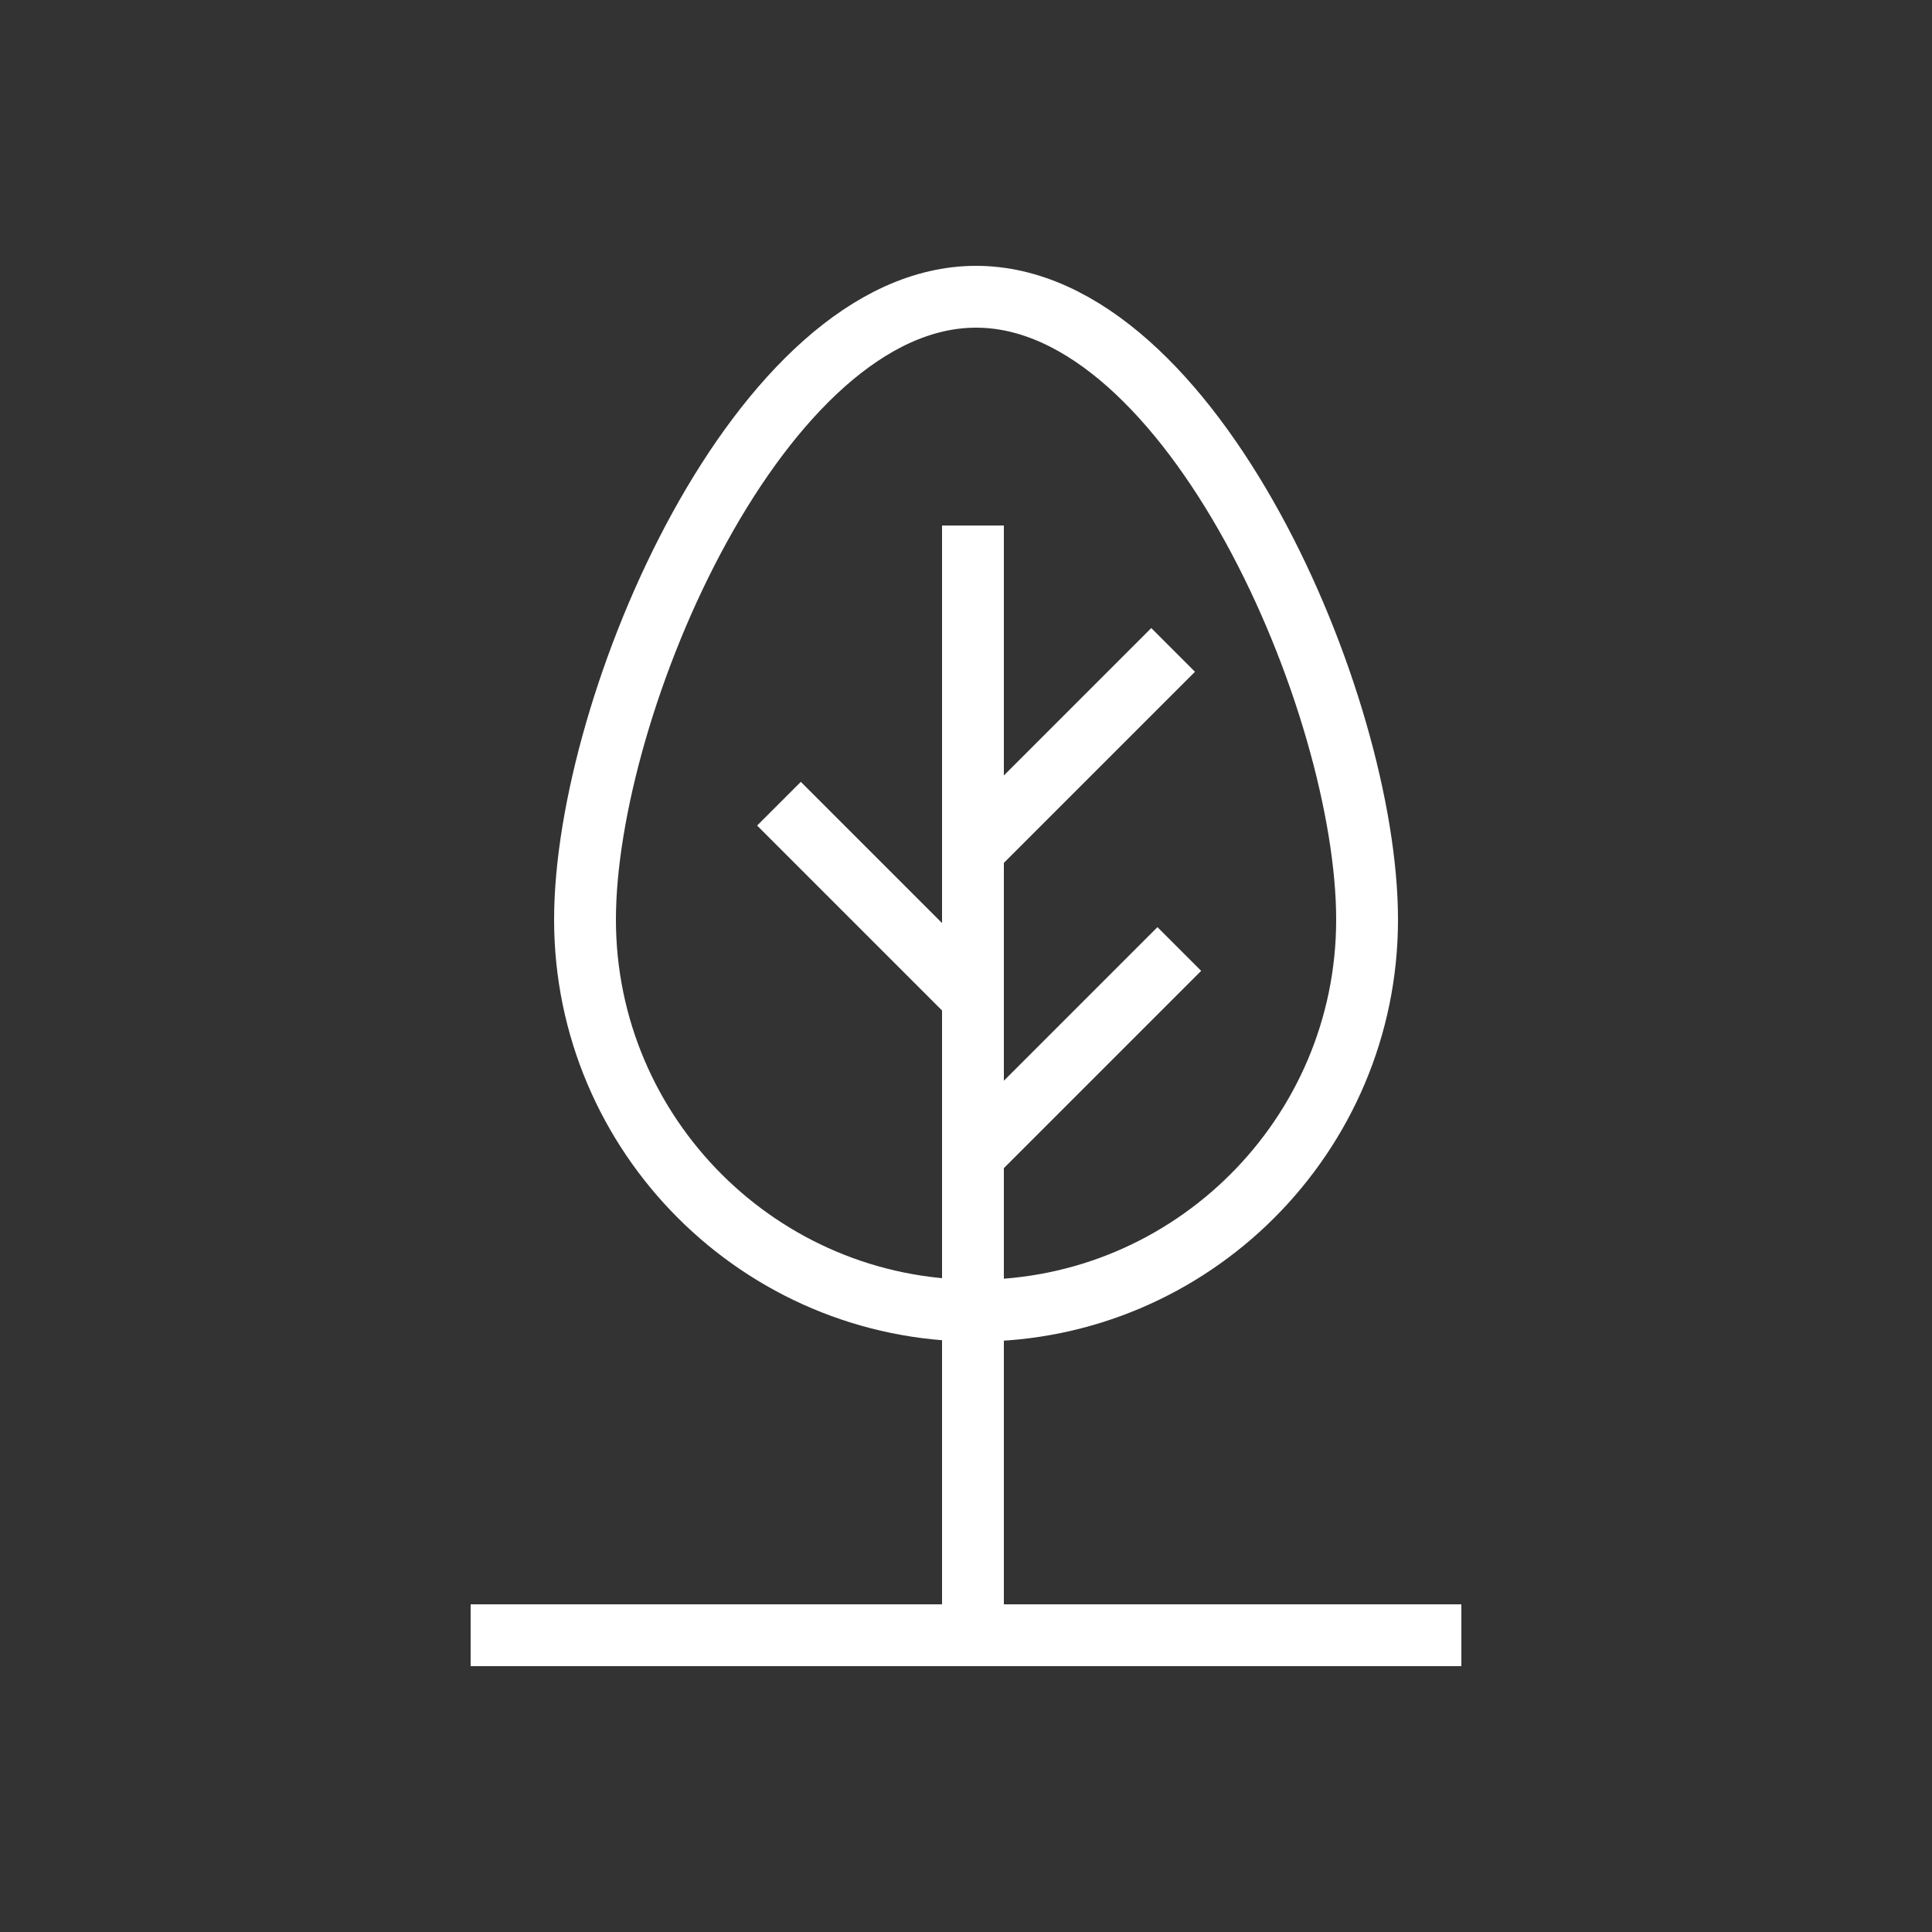
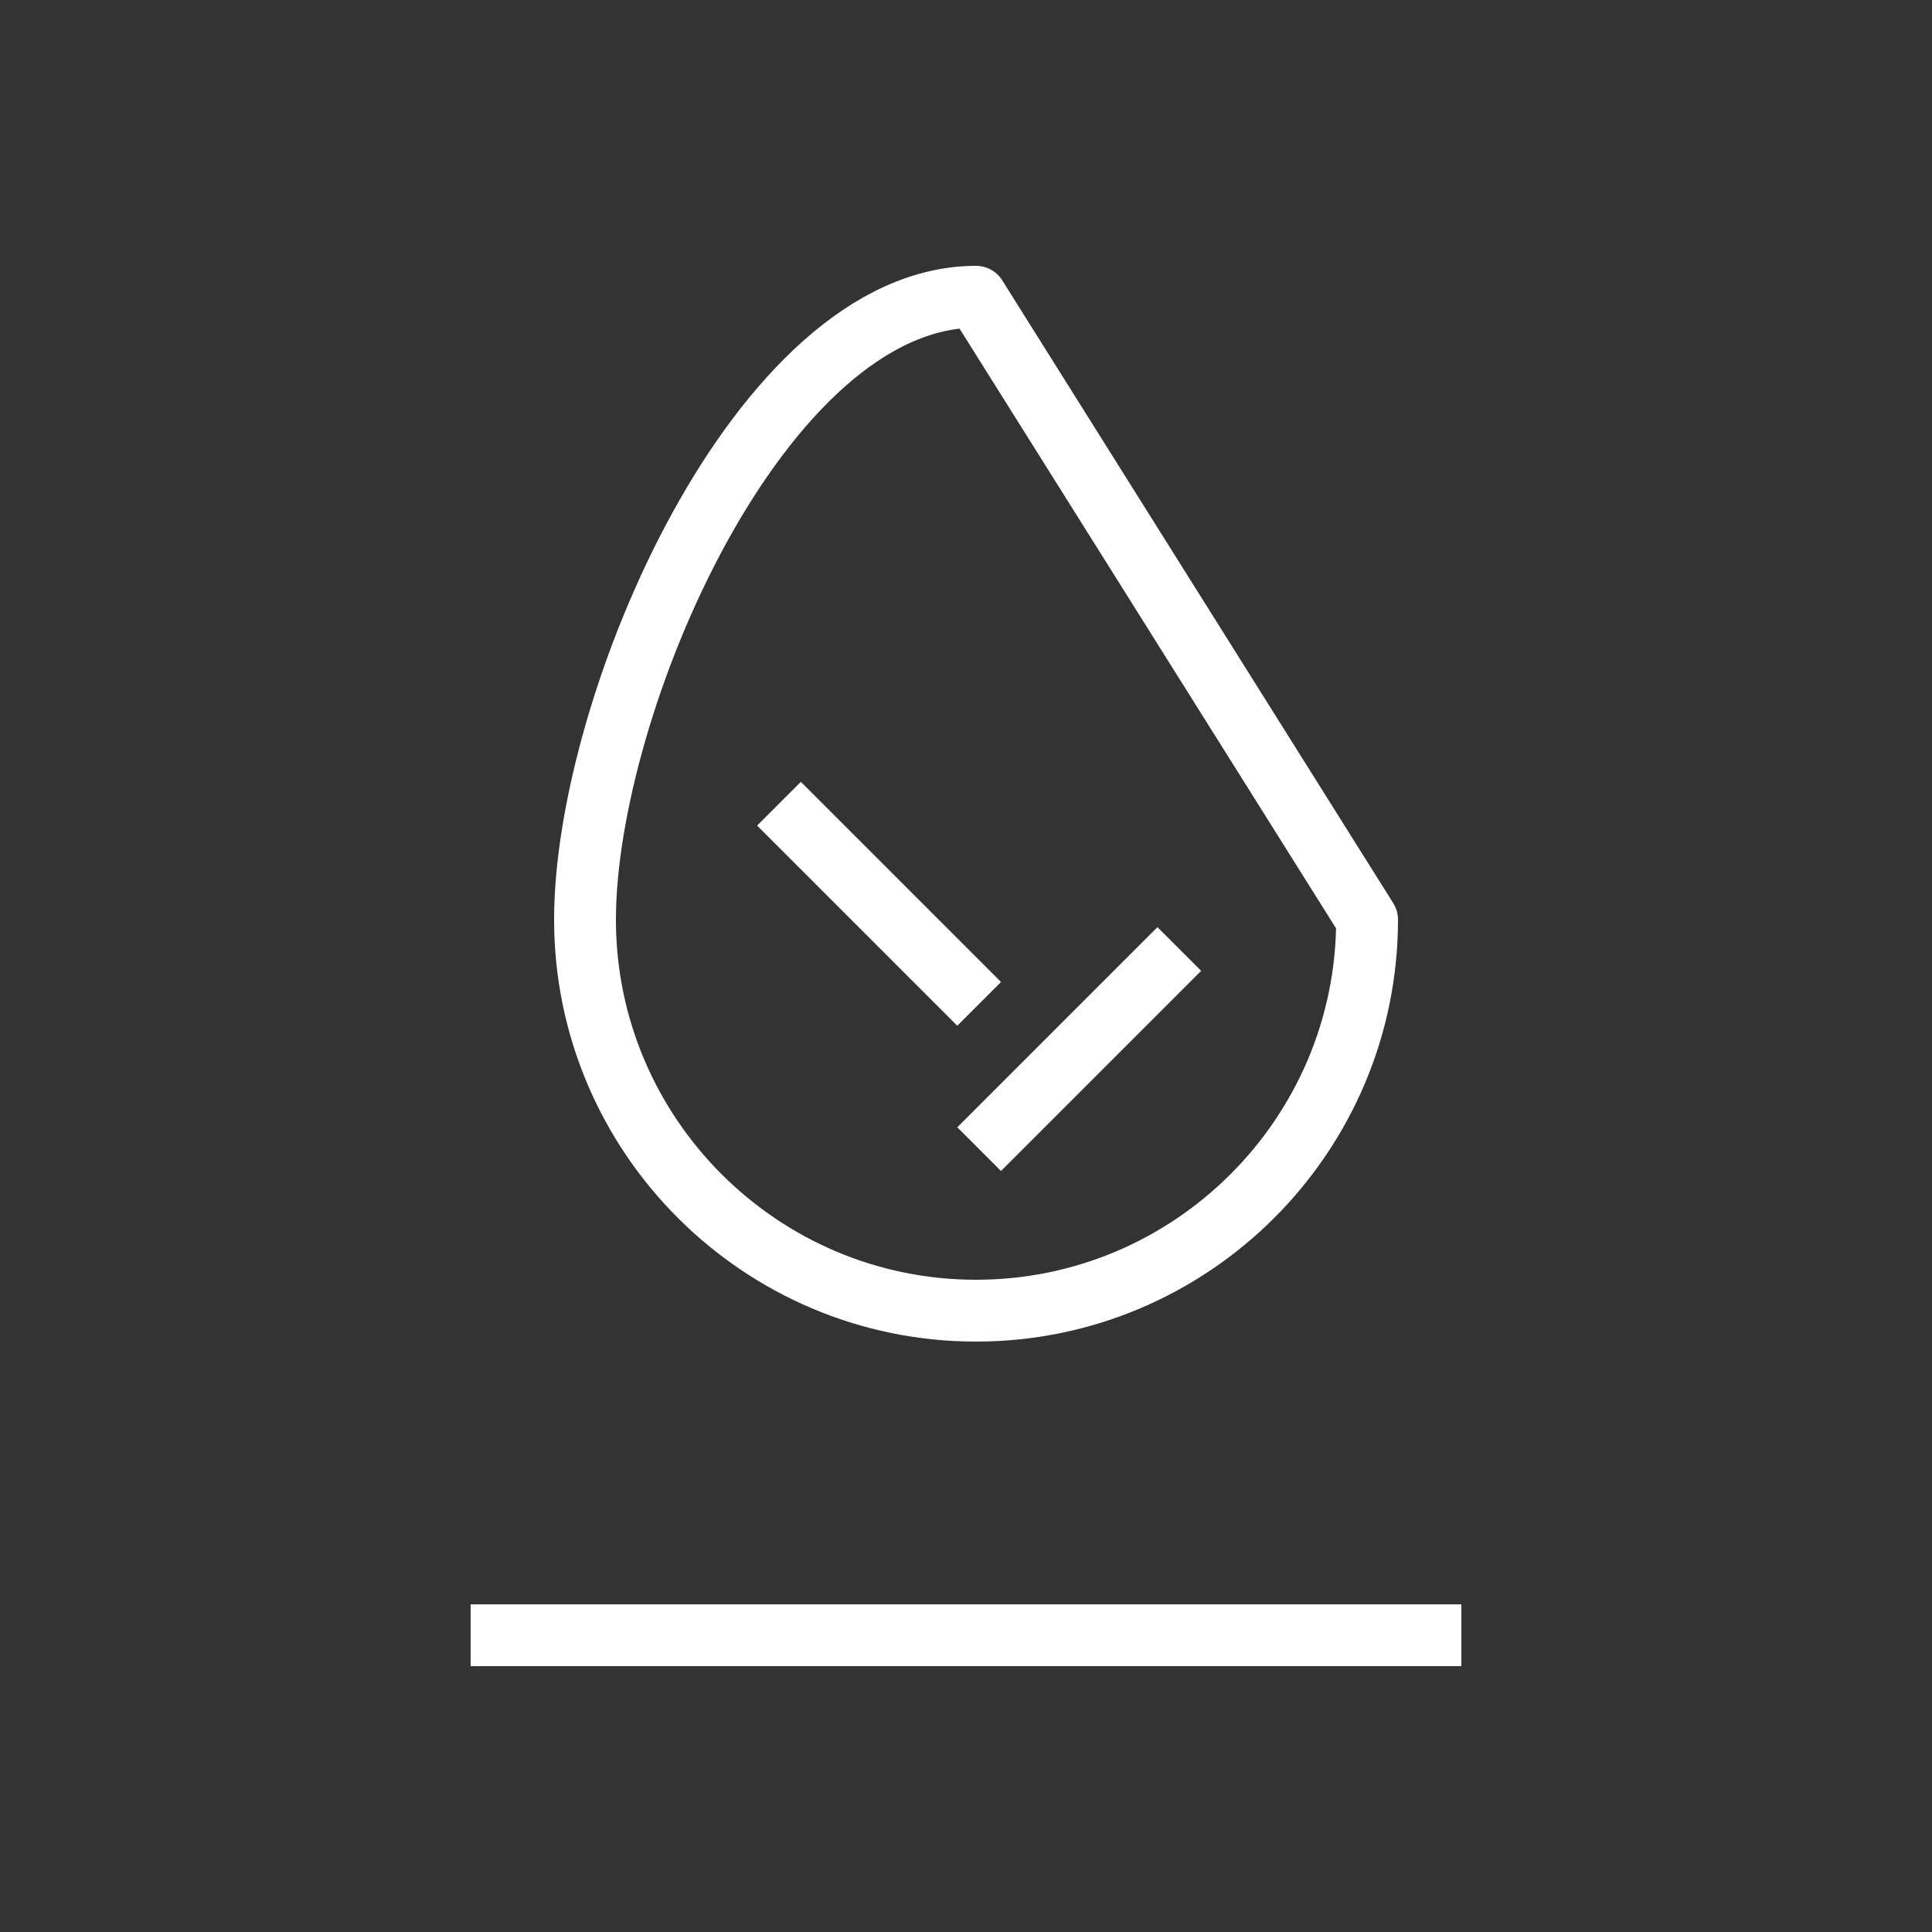
<svg xmlns="http://www.w3.org/2000/svg" version="1.1" id="Capa_1" x="0px" y="0px" viewBox="0 0 250 250" style="enable-background:new 0 0 250 250;" xml:space="preserve">
  <rect x="0" y="0" width="250" height="250" fill="#333333" stroke="none" />
  <style type="text/css">
	.st0{fill:none;stroke:#FFFFFF;stroke-width:8;stroke-linejoin:round;stroke-miterlimit:10;}
</style>
  <g>
    <path class="st0" d="M60.9,211.6c42.7,0,85.4,0,128.2,0" />
    <g>
-       <line class="st0" x1="125.9" y1="211.6" x2="125.9" y2="68" />
      <line class="st0" x1="100.8" y1="104" x2="126.7" y2="129.9" />
-       <line class="st0" x1="151.8" y1="84.1" x2="125.9" y2="110" />
      <line class="st0" x1="152.6" y1="122.8" x2="126.7" y2="148.7" />
-       <path class="st0" d="M176.9,119c0,27.9-22.7,50.6-50.6,50.6S75.7,146.9,75.7,119s22.7-80.6,50.6-80.6S176.9,91,176.9,119z" />
+       <path class="st0" d="M176.9,119c0,27.9-22.7,50.6-50.6,50.6S75.7,146.9,75.7,119s22.7-80.6,50.6-80.6z" />
    </g>
  </g>
</svg>